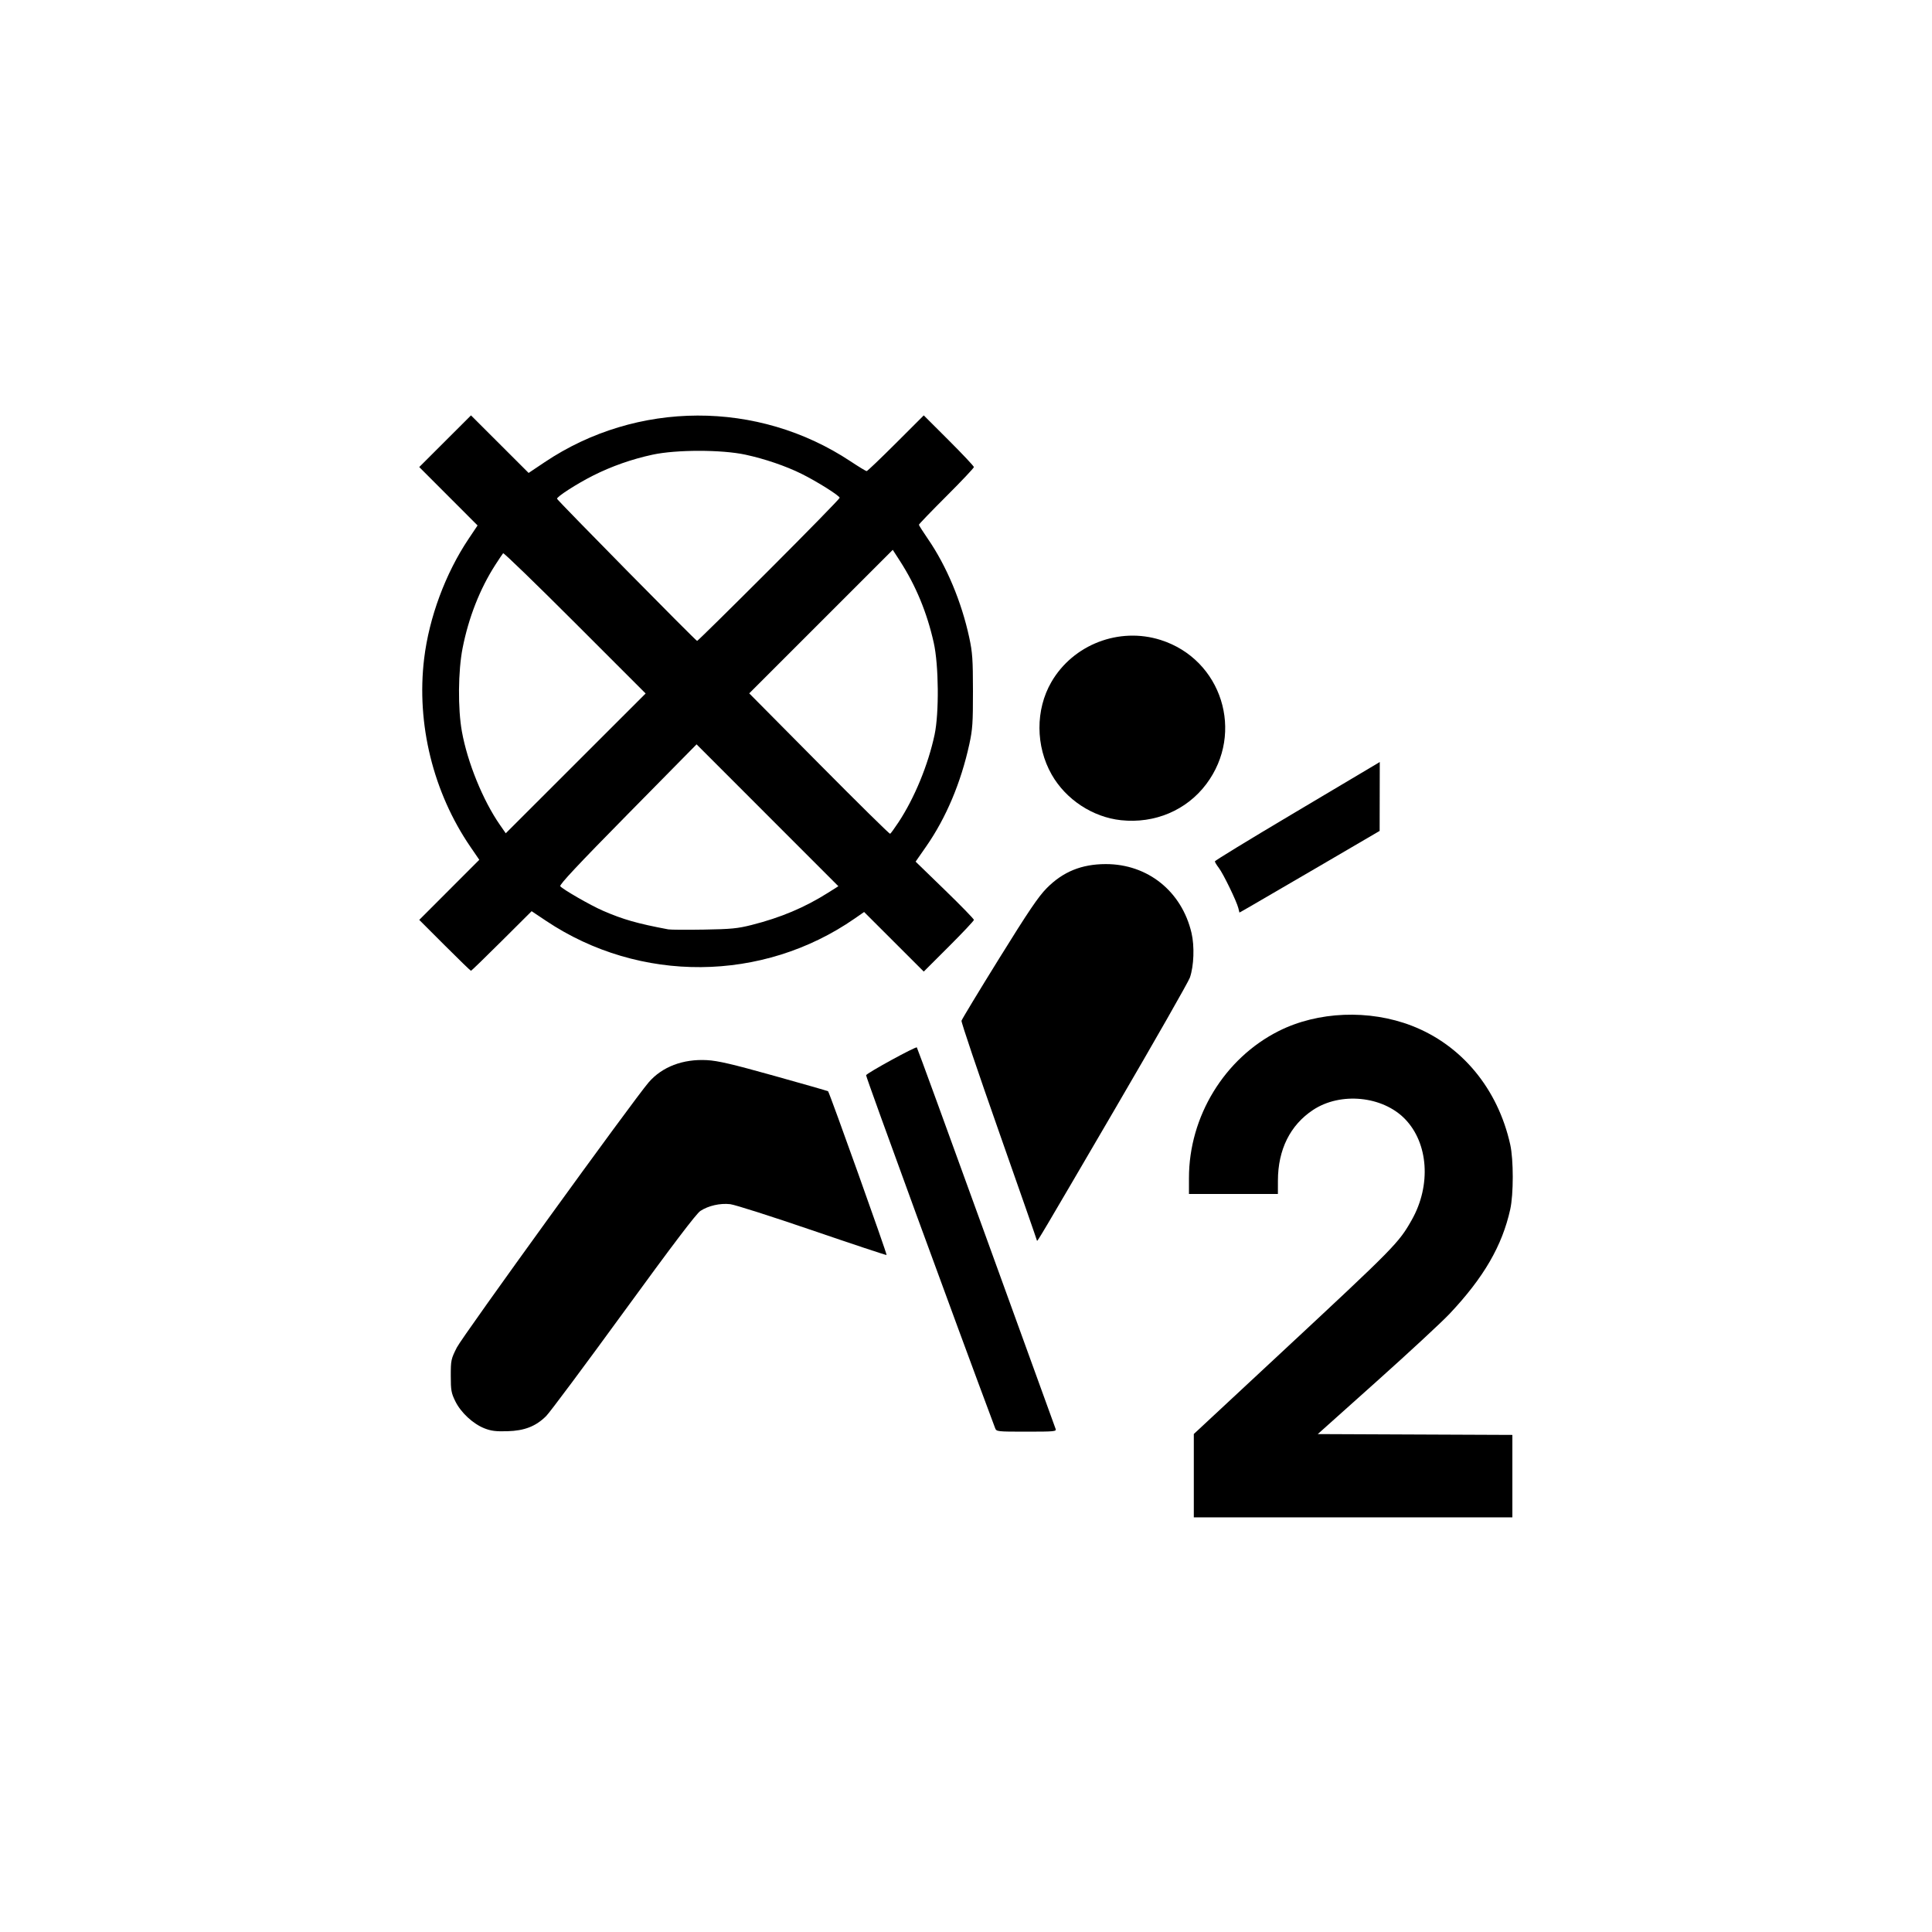
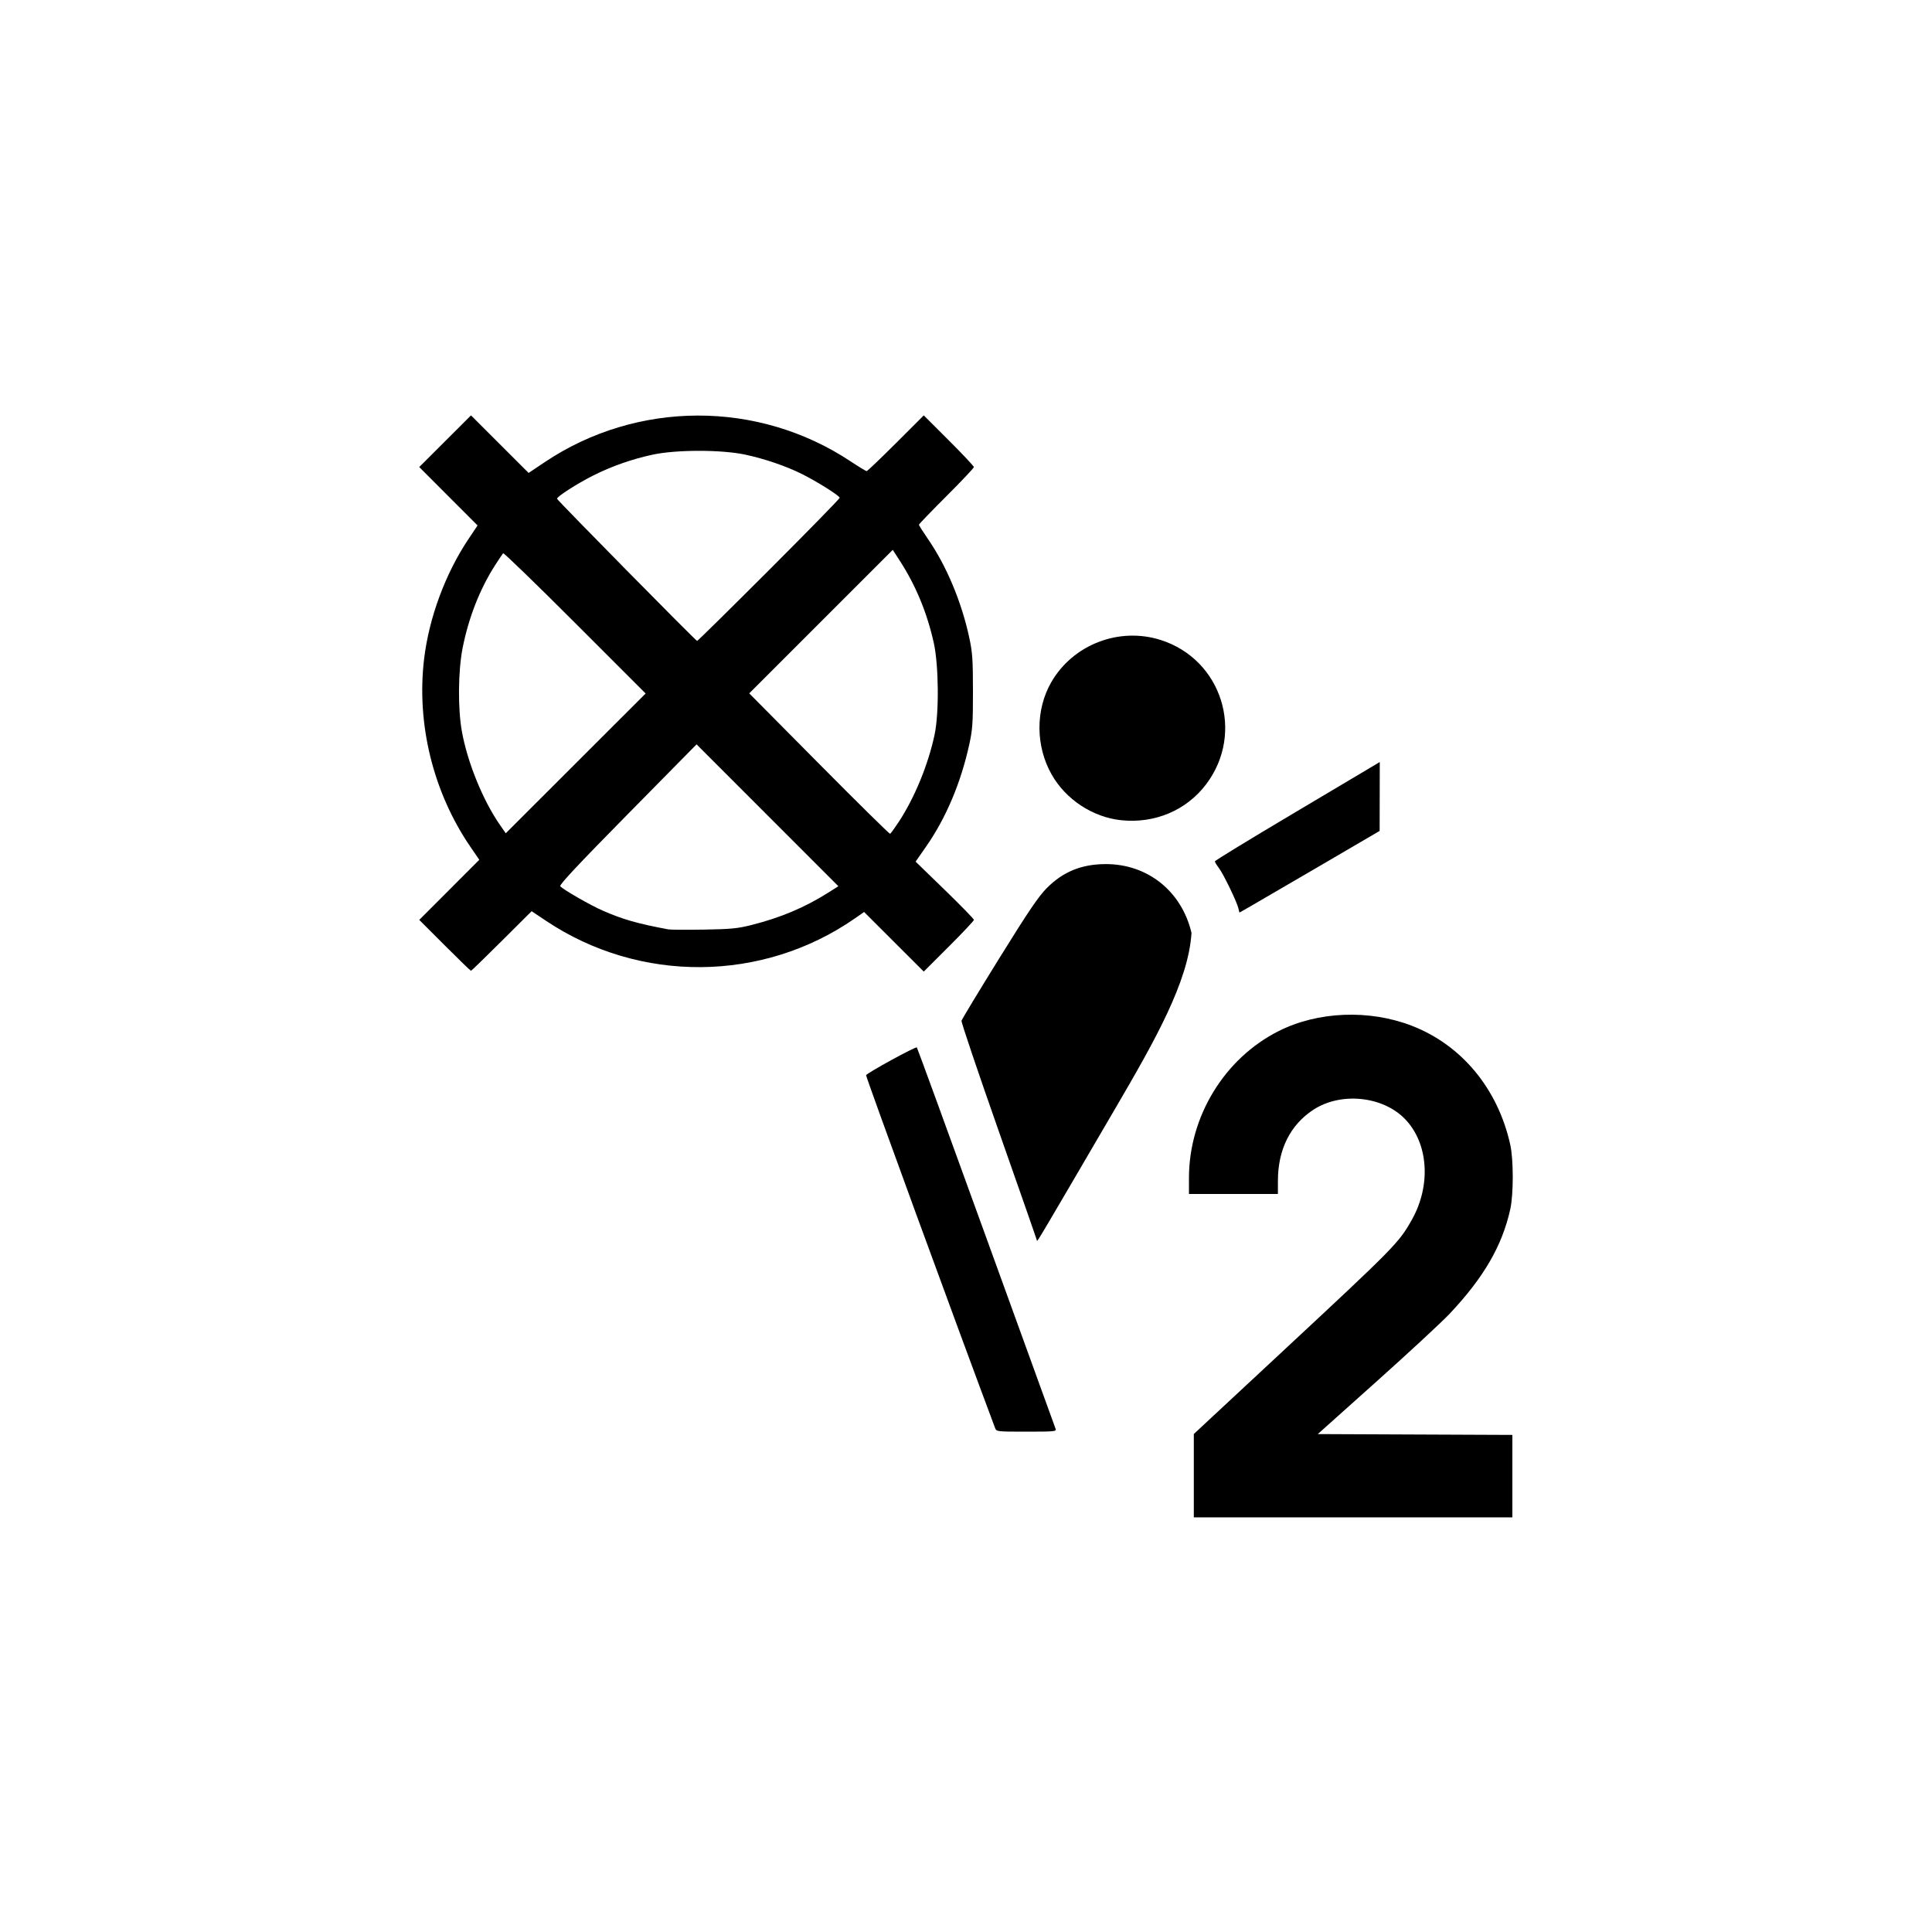
<svg xmlns="http://www.w3.org/2000/svg" width="1000" height="1000" viewBox="0 0 1000 1000">
  <g id="IMG3ALL0611">
    <path id="path2783" fill="#000000" stroke="none" d="M 230.183 489.307 L 217.006 476.131 L 232.543 460.578 L 248.079 445.025 L 243.536 438.392 C 224.207 410.178 215.462 374.671 219.531 340.925 C 222.095 319.651 230.558 296.821 242.485 279.003 L 247.191 271.971 L 232.096 256.859 L 217 241.747 L 230.393 228.373 L 243.786 215 L 258.7 229.897 L 273.614 244.793 L 281.926 239.222 C 329.666 207.222 392.347 207.041 440.209 238.764 C 444.436 241.565 448.198 243.857 448.57 243.857 C 448.942 243.857 455.747 237.365 463.692 229.429 L 478.138 215.001 L 491.112 227.954 C 498.247 235.079 504.086 241.293 504.086 241.764 C 504.086 242.235 497.683 249.015 489.857 256.831 C 482.031 264.646 475.628 271.297 475.628 271.611 C 475.628 271.925 477.724 275.223 480.285 278.941 C 489.926 292.937 497.708 311.518 501.696 330.066 C 503.337 337.698 503.587 341.333 503.602 357.687 C 503.617 374.185 503.384 377.595 501.722 385.206 C 497.383 405.073 489.705 423.287 479.449 438.037 L 473.921 445.988 L 489.018 460.635 C 497.322 468.691 504.109 475.663 504.101 476.129 C 504.092 476.595 498.247 482.806 491.112 489.93 L 478.138 502.884 L 462.701 487.464 L 447.264 472.045 L 442.405 475.419 C 394.738 508.516 331.128 509.012 282.704 476.665 L 275.172 471.633 L 259.679 487.059 C 251.159 495.543 244.001 502.484 243.774 502.484 C 243.546 502.484 237.43 496.555 230.183 489.307 Z M 389.001 478.773 C 404.074 474.966 416.478 469.738 428.592 462.087 L 433.94 458.71 L 397.242 421.991 L 360.544 385.273 L 324.861 421.489 C 299.314 447.418 289.408 457.991 289.986 458.712 C 291.308 460.357 305.686 468.617 312.014 471.366 C 322.538 475.936 329.864 478.029 345.896 481.041 C 347.047 481.258 355.333 481.312 364.31 481.16 C 378.417 480.924 381.766 480.6 389.001 478.773 Z M 465.017 425.675 C 473.308 413.135 480.398 395.942 483.737 380.285 C 486.12 369.108 485.896 344.234 483.308 332.677 C 479.815 317.076 474.053 303.135 465.827 290.384 L 462.096 284.599 L 424.949 321.739 L 387.802 358.879 L 423.973 395.361 C 443.867 415.426 460.403 431.723 460.719 431.576 C 461.034 431.429 462.969 428.773 465.017 425.675 Z M 297.584 322.347 C 277.456 302.216 260.734 286.018 260.424 286.353 C 260.113 286.688 258.285 289.41 256.36 292.402 C 248.394 304.788 242.551 319.662 239.435 335.487 C 237.104 347.327 236.94 366.773 239.072 378.611 C 241.954 394.612 249.969 414.304 258.74 426.929 L 261.78 431.305 L 297.979 395.127 L 334.179 358.949 Z M 397.995 295.126 C 418.137 274.988 434.616 258.128 434.616 257.658 C 434.616 256.608 422.88 249.225 414.947 245.286 C 406.786 241.232 395.856 237.499 385.811 235.334 C 373.528 232.686 350.071 232.686 337.787 235.334 C 327.092 237.639 316.651 241.302 307.094 246.102 C 298.644 250.345 287.984 257.206 288.33 258.178 C 288.687 259.178 360.194 331.74 360.822 331.74 C 361.125 331.74 377.853 315.264 397.995 295.126 Z" />
-     <path id="path2785" fill="#000000" stroke="none" d="M 250.734 739.303 C 244.821 736.976 238.534 731.13 235.667 725.29 C 233.571 721.024 233.323 719.625 233.323 712.103 C 233.323 704.046 233.456 703.425 236.462 697.456 C 239.349 691.725 327.87 569.371 335.74 560.236 C 342.689 552.168 353.535 548.037 365.952 548.728 C 371.607 549.042 378.86 550.735 400.715 556.839 C 415.905 561.082 428.455 564.676 428.605 564.826 C 429.37 565.592 459.317 649.406 458.893 649.596 C 458.62 649.716 441.276 643.957 420.351 636.794 C 399.426 629.632 380.35 623.549 377.961 623.278 C 372.739 622.686 366.666 624.06 362.522 626.773 C 360.413 628.154 348.206 644.249 322.766 679.191 C 302.573 706.925 284.546 731.111 282.704 732.937 C 277.322 738.275 271.518 740.547 262.617 740.8 C 256.641 740.97 254.185 740.66 250.734 739.303 Z" />
    <path id="path2787" fill="#000000" stroke="none" d="M 515.056 739.14 C 495.38 686.647 448.041 557.172 448.288 556.527 C 448.729 555.38 473.972 541.56 474.557 542.146 C 474.798 542.387 490.925 586.574 510.394 640.339 C 529.863 694.104 546.053 738.753 546.372 739.559 C 546.911 740.922 545.871 741.023 531.356 741.023 C 515.951 741.023 515.753 741.001 515.056 739.14 Z" />
-     <path id="path2789" fill="#000000" stroke="none" d="M 536.742 642.181 C 536.734 641.907 527.863 616.484 517.028 585.684 C 506.193 554.885 497.481 529.079 497.668 528.338 C 497.856 527.597 506.626 513.096 517.159 496.114 C 532.289 471.72 537.451 464.084 541.75 459.737 C 550.197 451.195 559.808 447.272 572.333 447.253 C 594.058 447.22 611.657 461.342 616.722 482.869 C 618.333 489.718 617.964 499.991 615.891 505.992 C 615.145 508.151 597.749 538.659 577.233 573.787 C 538.866 639.481 536.766 643.027 536.742 642.181 Z" />
+     <path id="path2789" fill="#000000" stroke="none" d="M 536.742 642.181 C 536.734 641.907 527.863 616.484 517.028 585.684 C 506.193 554.885 497.481 529.079 497.668 528.338 C 497.856 527.597 506.626 513.096 517.159 496.114 C 532.289 471.72 537.451 464.084 541.75 459.737 C 550.197 451.195 559.808 447.272 572.333 447.253 C 594.058 447.22 611.657 461.342 616.722 482.869 C 615.145 508.151 597.749 538.659 577.233 573.787 C 538.866 639.481 536.766 643.027 536.742 642.181 Z" />
    <path id="path2791" fill="#000000" stroke="none" d="M 580.251 424.539 C 565.6 422.982 551.71 413.849 544.357 400.939 C 535.985 386.241 535.906 367.356 544.157 353.07 C 555.402 333.599 579.234 324.411 600.757 331.249 C 632.382 341.297 644.381 379.215 624.364 405.85 C 614.17 419.413 597.693 426.394 580.251 424.539 Z" />
    <path id="path2793" fill="#000000" stroke="none" d="M 640.964 470.049 C 640.092 466.509 633.186 452.275 630.865 449.232 C 629.727 447.739 628.802 446.21 628.809 445.835 C 628.816 445.459 646.424 434.693 667.938 421.912 C 689.451 409.13 708.654 397.715 710.61 396.545 L 714.168 394.419 L 714.133 412.252 L 714.098 430.085 L 682.607 448.499 C 665.288 458.626 648.96 468.135 646.323 469.63 L 641.529 472.348 Z" />
    <path id="path2795" fill="#000000" stroke="none" d="M 617.915 763.809 L 617.915 742.235 L 662.864 700.408 C 722.186 645.205 724.008 643.352 730.779 631.328 C 740.842 613.455 739.347 591.672 727.2 579.173 C 715.607 567.245 693.817 565.111 679.623 574.512 C 667.783 582.355 661.479 595.041 661.45 611.082 L 661.438 617.987 L 638.421 617.987 L 615.404 617.987 L 615.404 609.71 C 615.404 577.874 633.777 547.795 661.856 533.665 C 682.121 523.467 708.667 522.406 730.692 530.913 C 756.54 540.897 775.268 563.484 781.695 592.431 C 783.435 600.265 783.435 618.133 781.695 625.967 C 777.498 644.869 768.016 661.206 750.35 679.972 C 746.347 684.224 729.347 699.983 712.572 714.991 L 682.072 742.279 L 732.436 742.495 L 782.8 742.71 L 782.8 764.047 L 782.8 785.383 L 700.357 785.383 L 617.915 785.383 Z" />
  </g>
</svg>